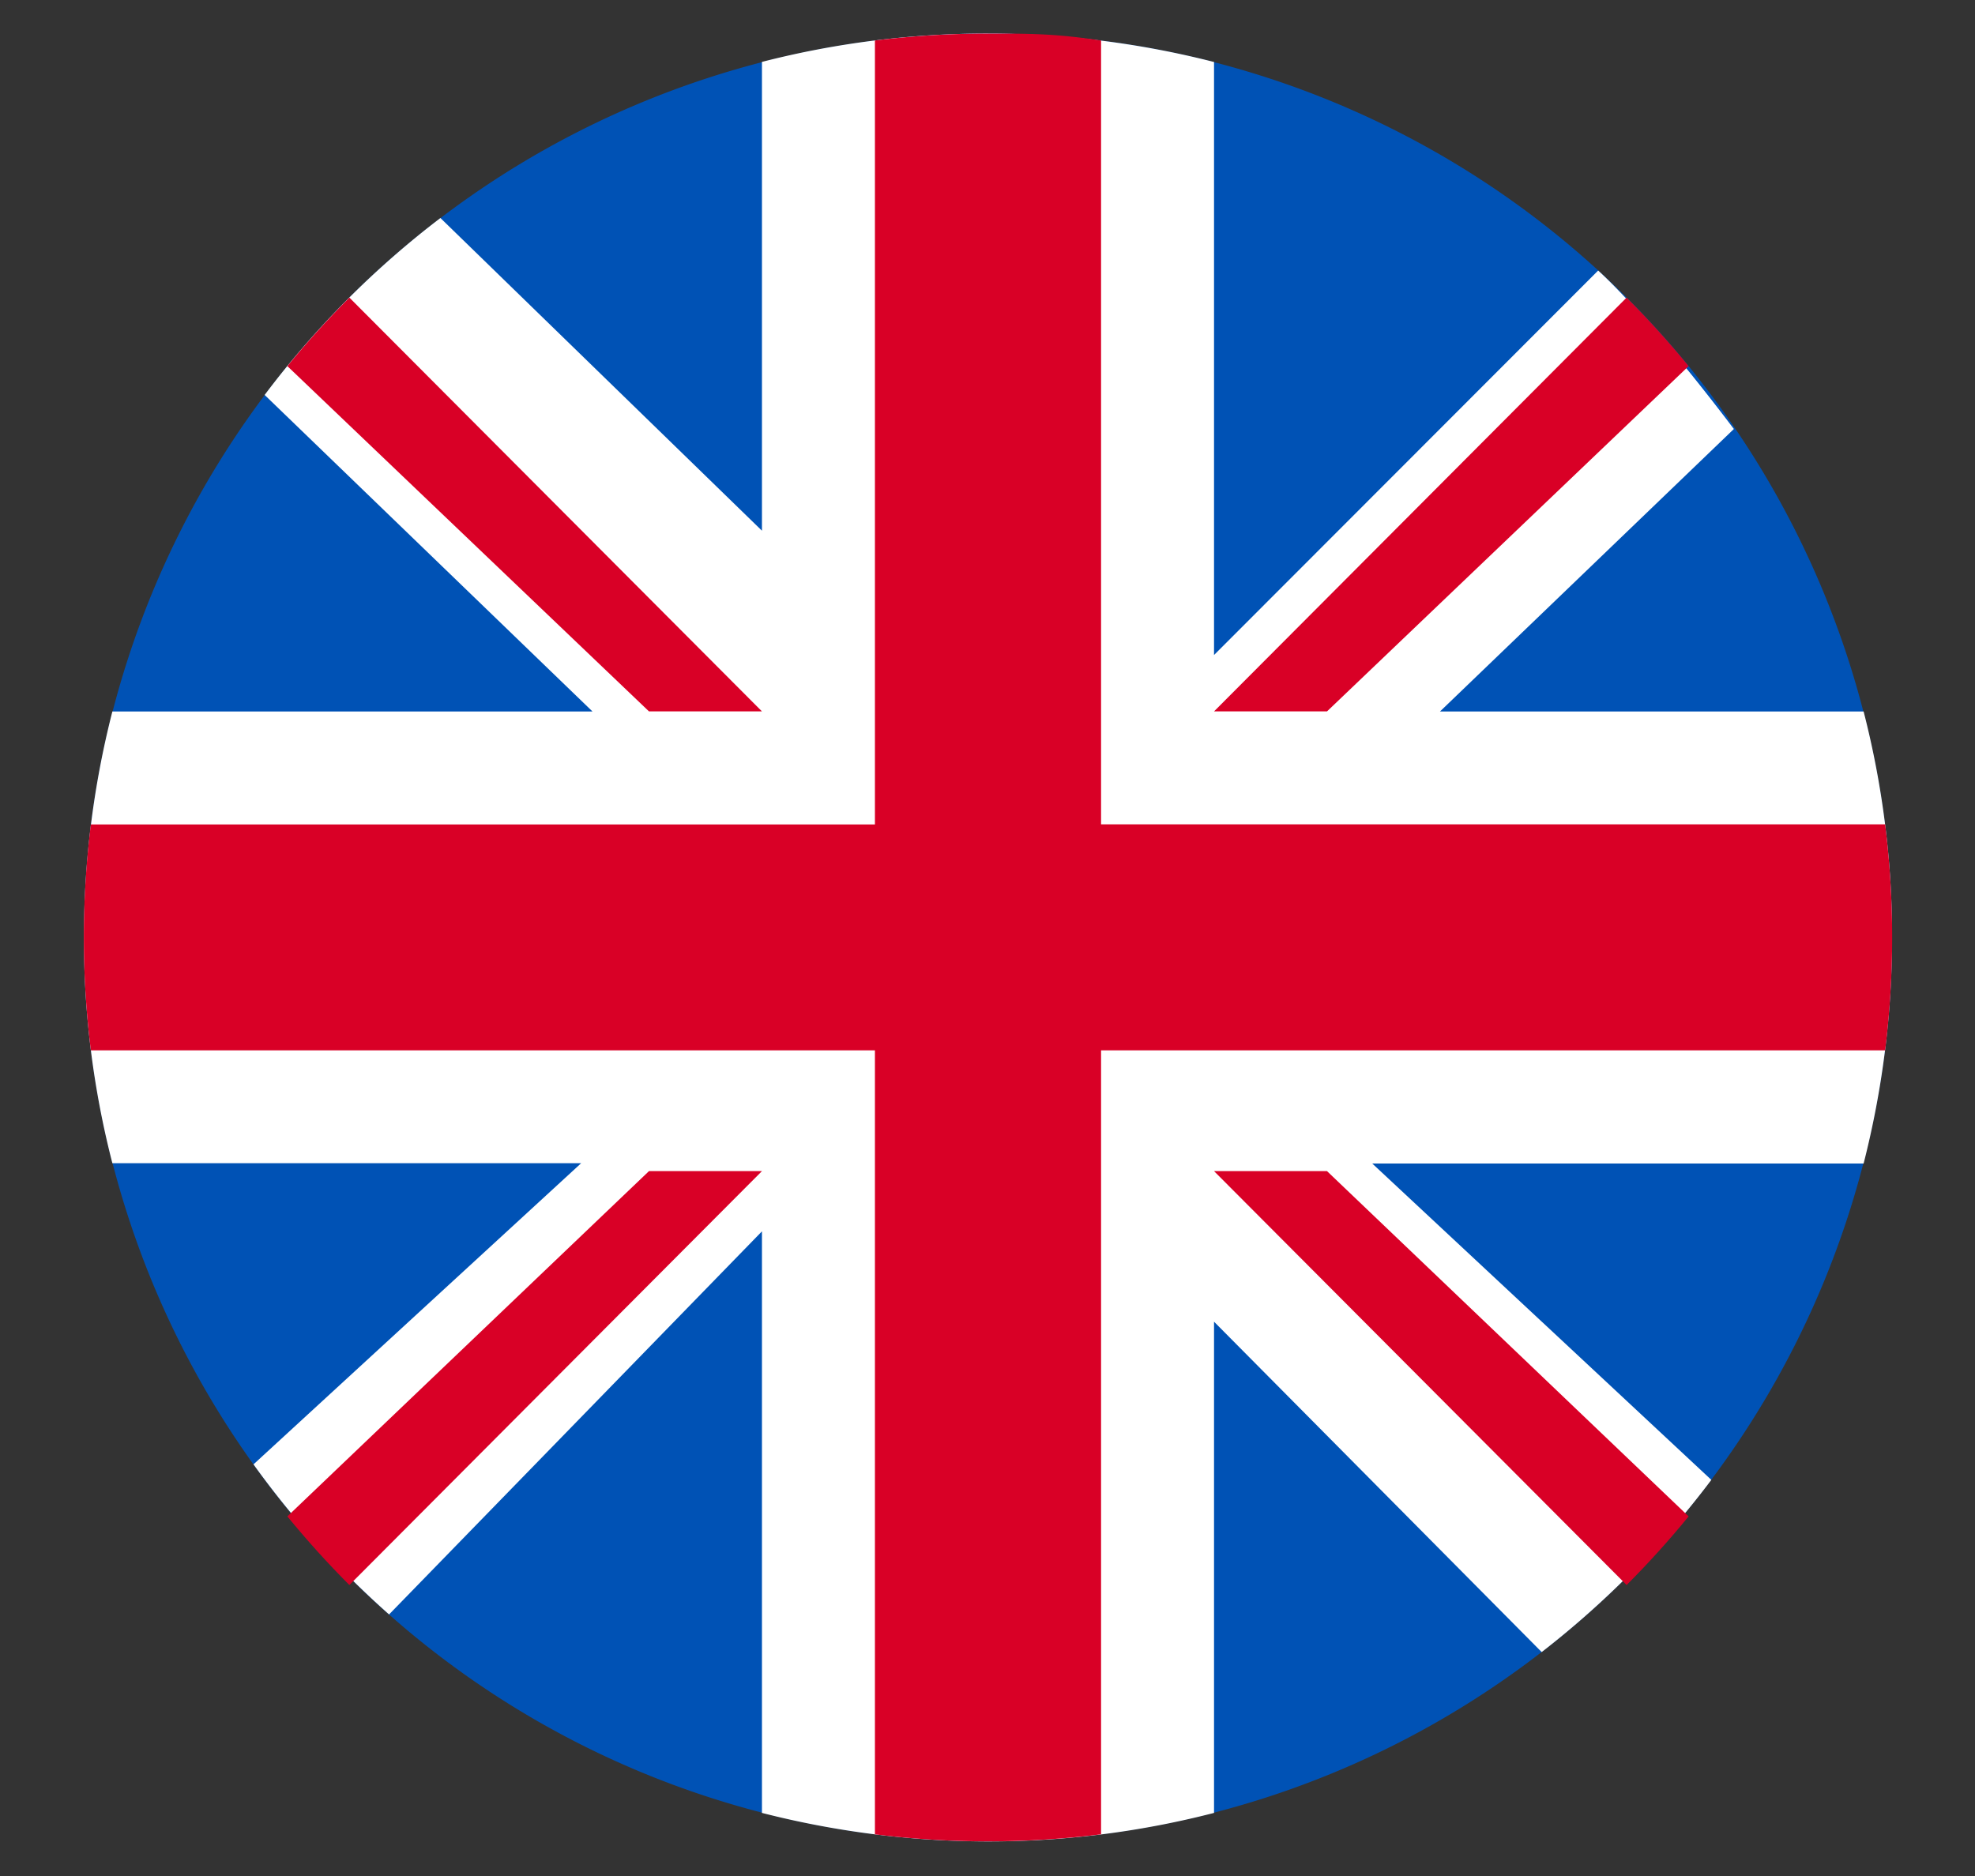
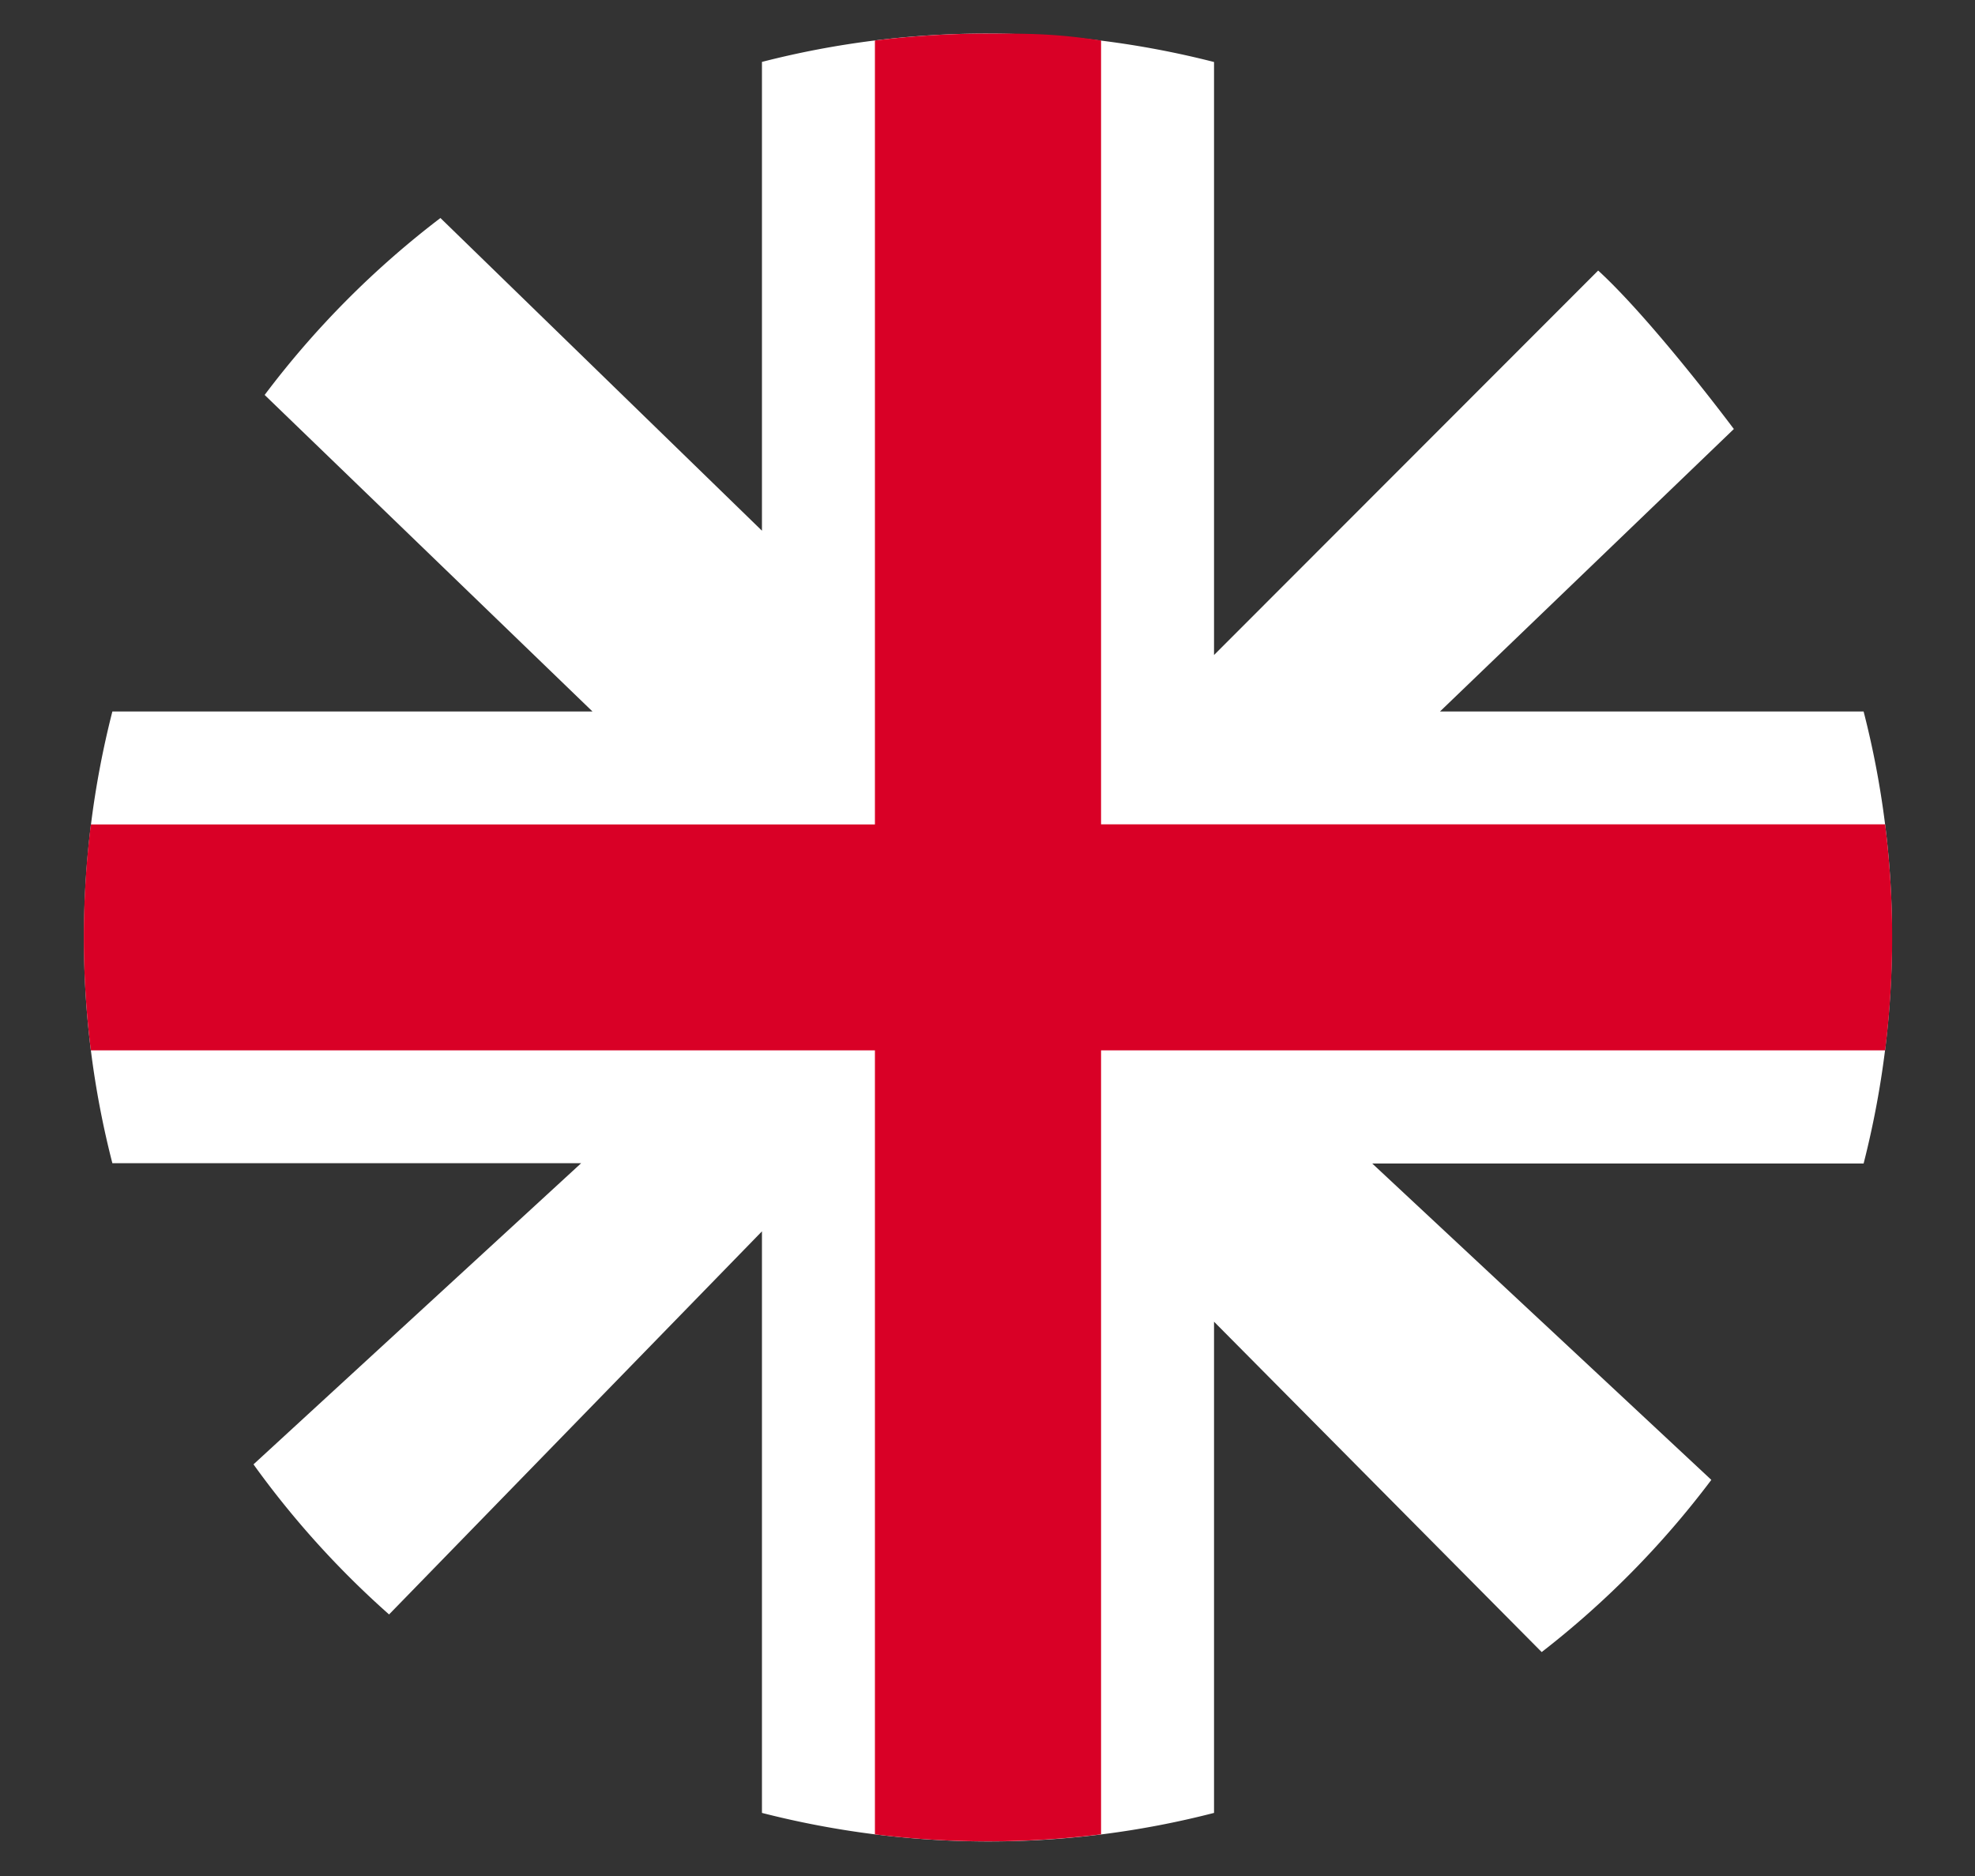
<svg xmlns="http://www.w3.org/2000/svg" width="20" height="19" fill="none">
  <rect width="100%" height="100%" fill="#333333" stroke="none" />
-   <path d="M19.16 9.494a9.155 9.155 0 11-18.31 0 9.155 9.155 0 0118.31 0z" fill="#0052B5" />
  <path d="M7.716 5.374V.627A9.115 9.115 0 0110.005.34a9.245 9.245 0 012.289.288v6.006l3.89-3.894c.42.384 1.032 1.15 1.374 1.605l-2.976 2.861h4.29a9.127 9.127 0 01.288 2.289 9.254 9.254 0 01-.288 2.289h-4.976l3.434 3.204a9.208 9.208 0 01-1.718 1.744l-3.318-3.346v4.975a9.128 9.128 0 01-2.29.289 9.254 9.254 0 01-2.288-.289v-5.89l-3.776 3.88a9.208 9.208 0 01-1.373-1.52l3.318-3.05H1.138A9.115 9.115 0 01.85 9.495a9.245 9.245 0 01.288-2.289H6L2.68 4a9.209 9.209 0 011.78-1.792l3.255 3.166z" fill="#fff" />
-   <path d="M7.716 7.205L3.538 3.014c-.22.22-.43.452-.628.694l3.662 3.497h1.144zm4.578 0l4.178-4.191c.22.22.43.452.628.694l-3.662 3.497h-1.144zm0 4.656l4.178 4.192c.22-.22.43-.453.628-.695l-3.662-3.497h-1.144zm-4.578 0l-4.178 4.192c-.22-.22-.43-.453-.628-.695l3.662-3.497h1.144z" fill="#D90026" />
  <path d="M.92 8.35a9.245 9.245 0 000 2.288h7.94v7.94a9.254 9.254 0 002.29 0v-7.94h7.94a9.254 9.254 0 000-2.289h-7.94V.41c-.45-.067-.679-.07-1.146-.07-.388 0-.77.024-1.144.07v7.94H.92z" fill="#D90026" />
</svg>